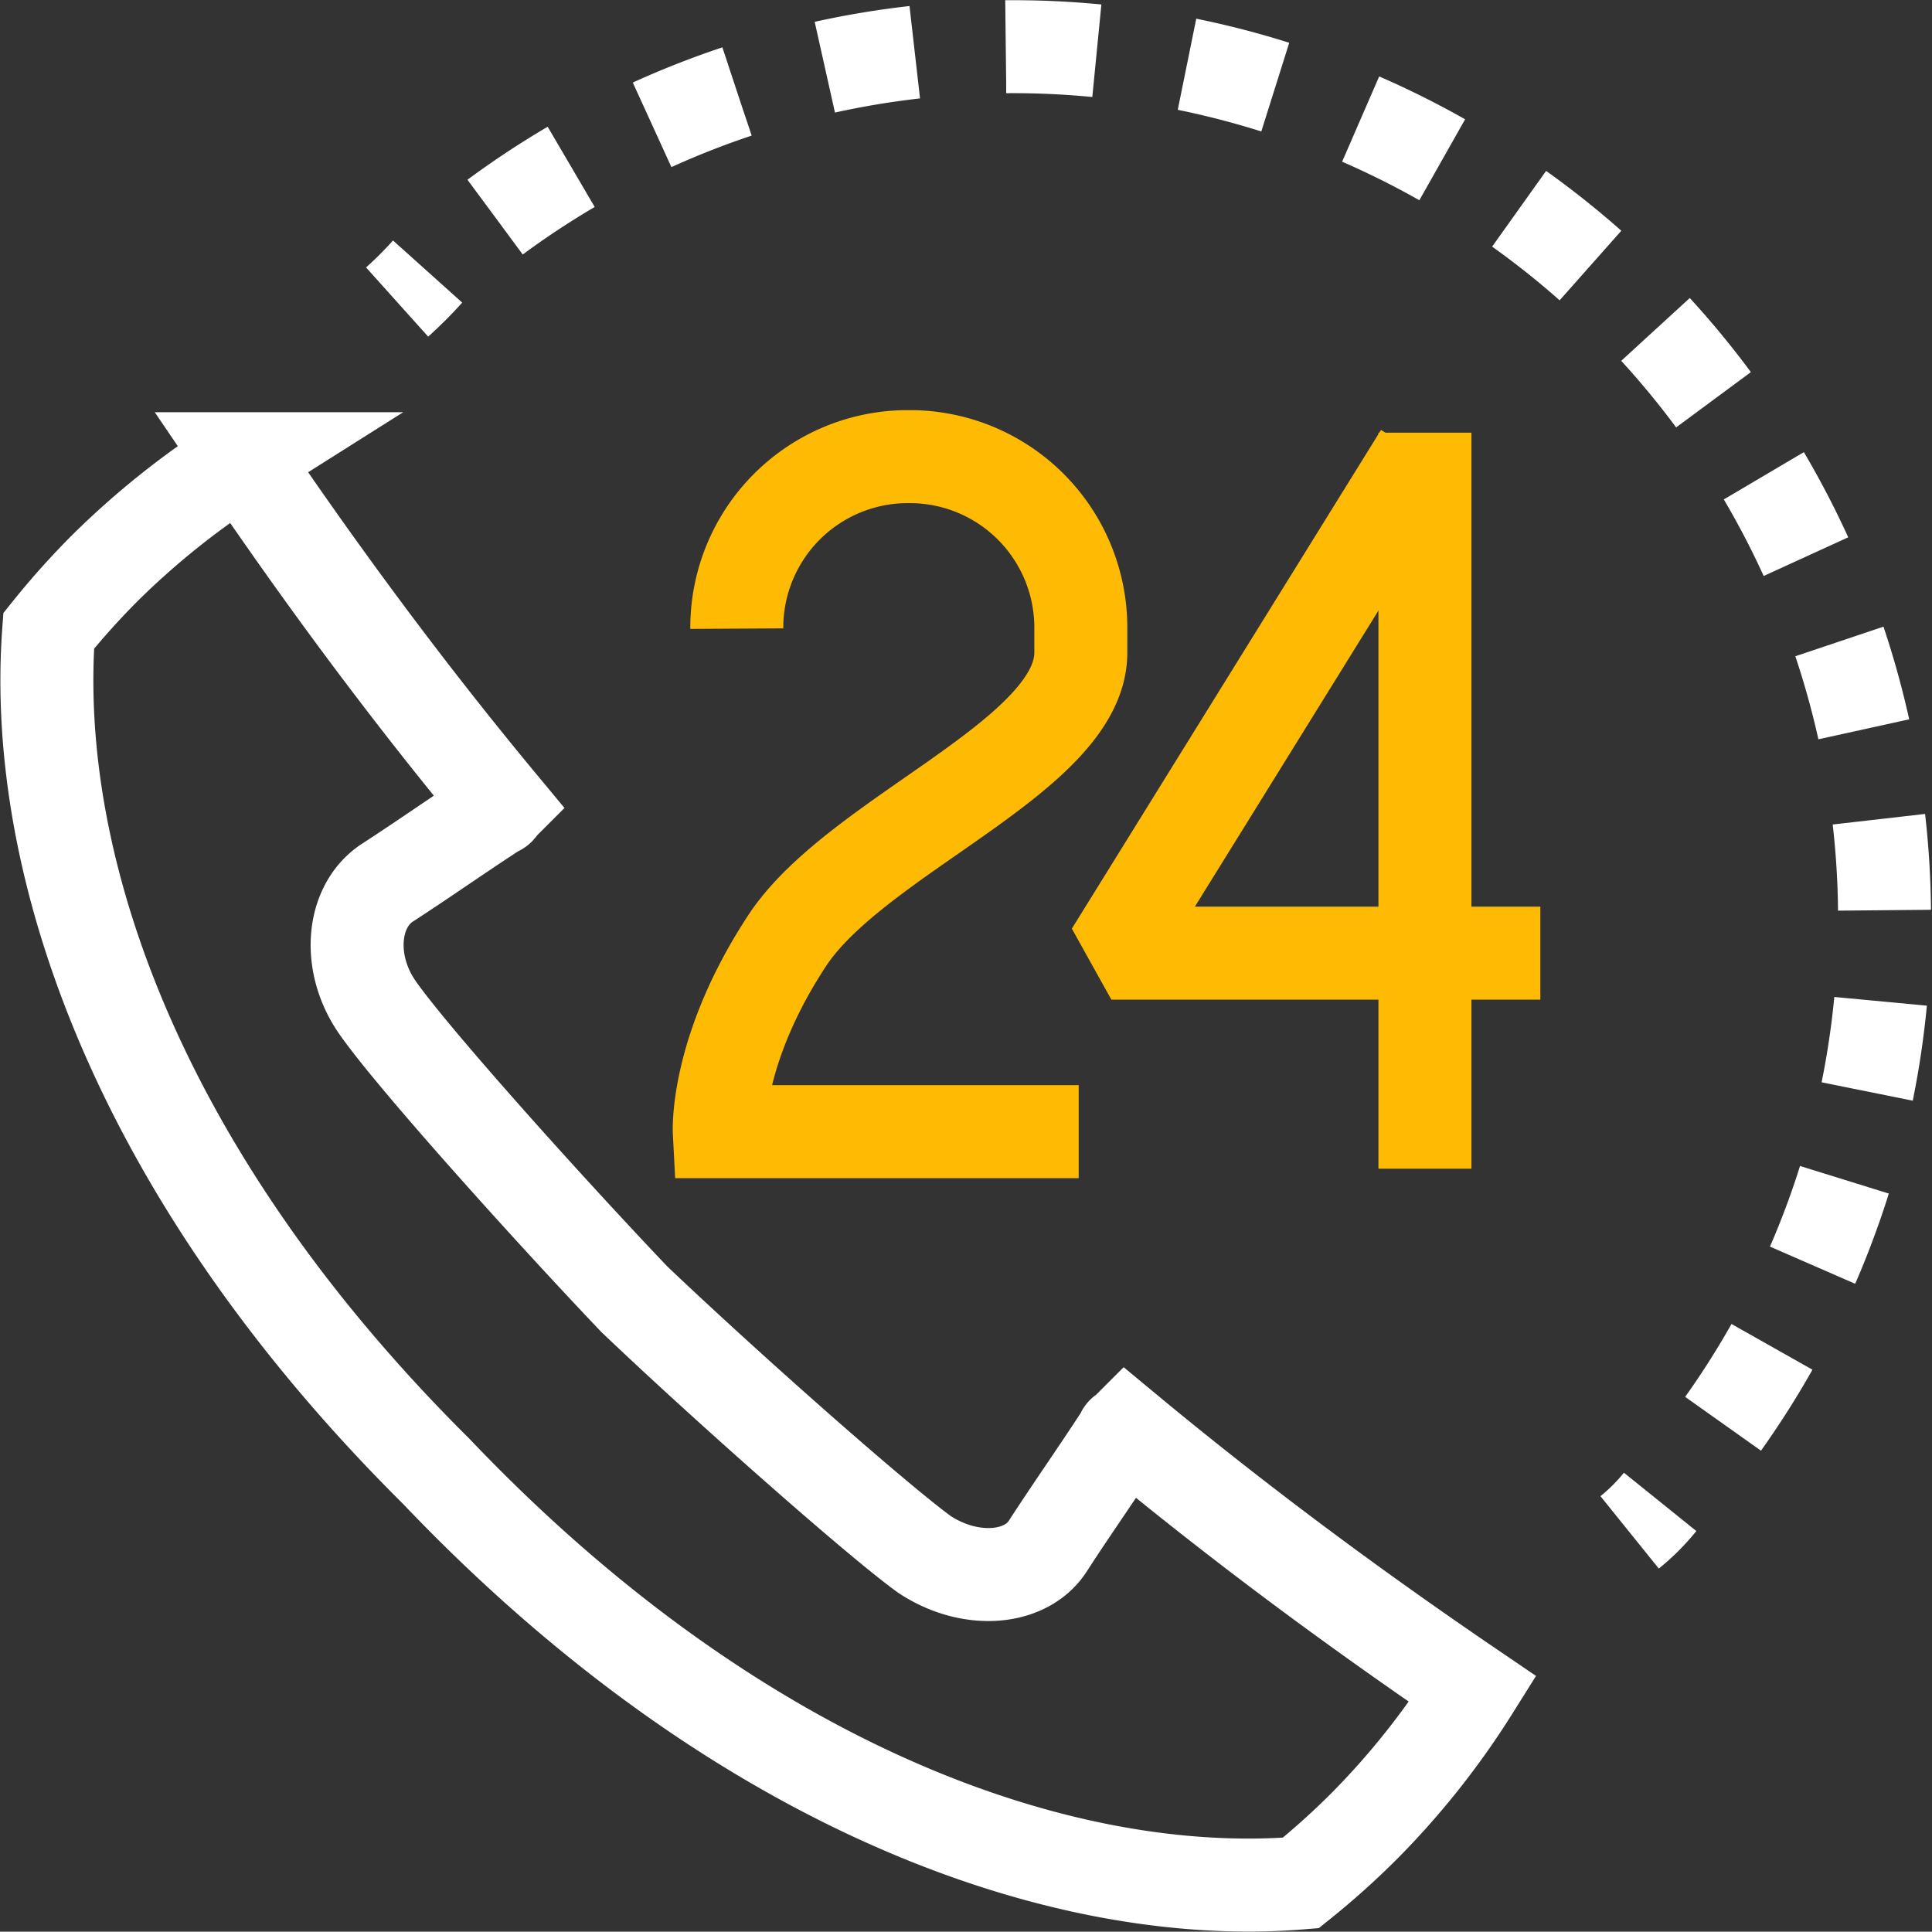
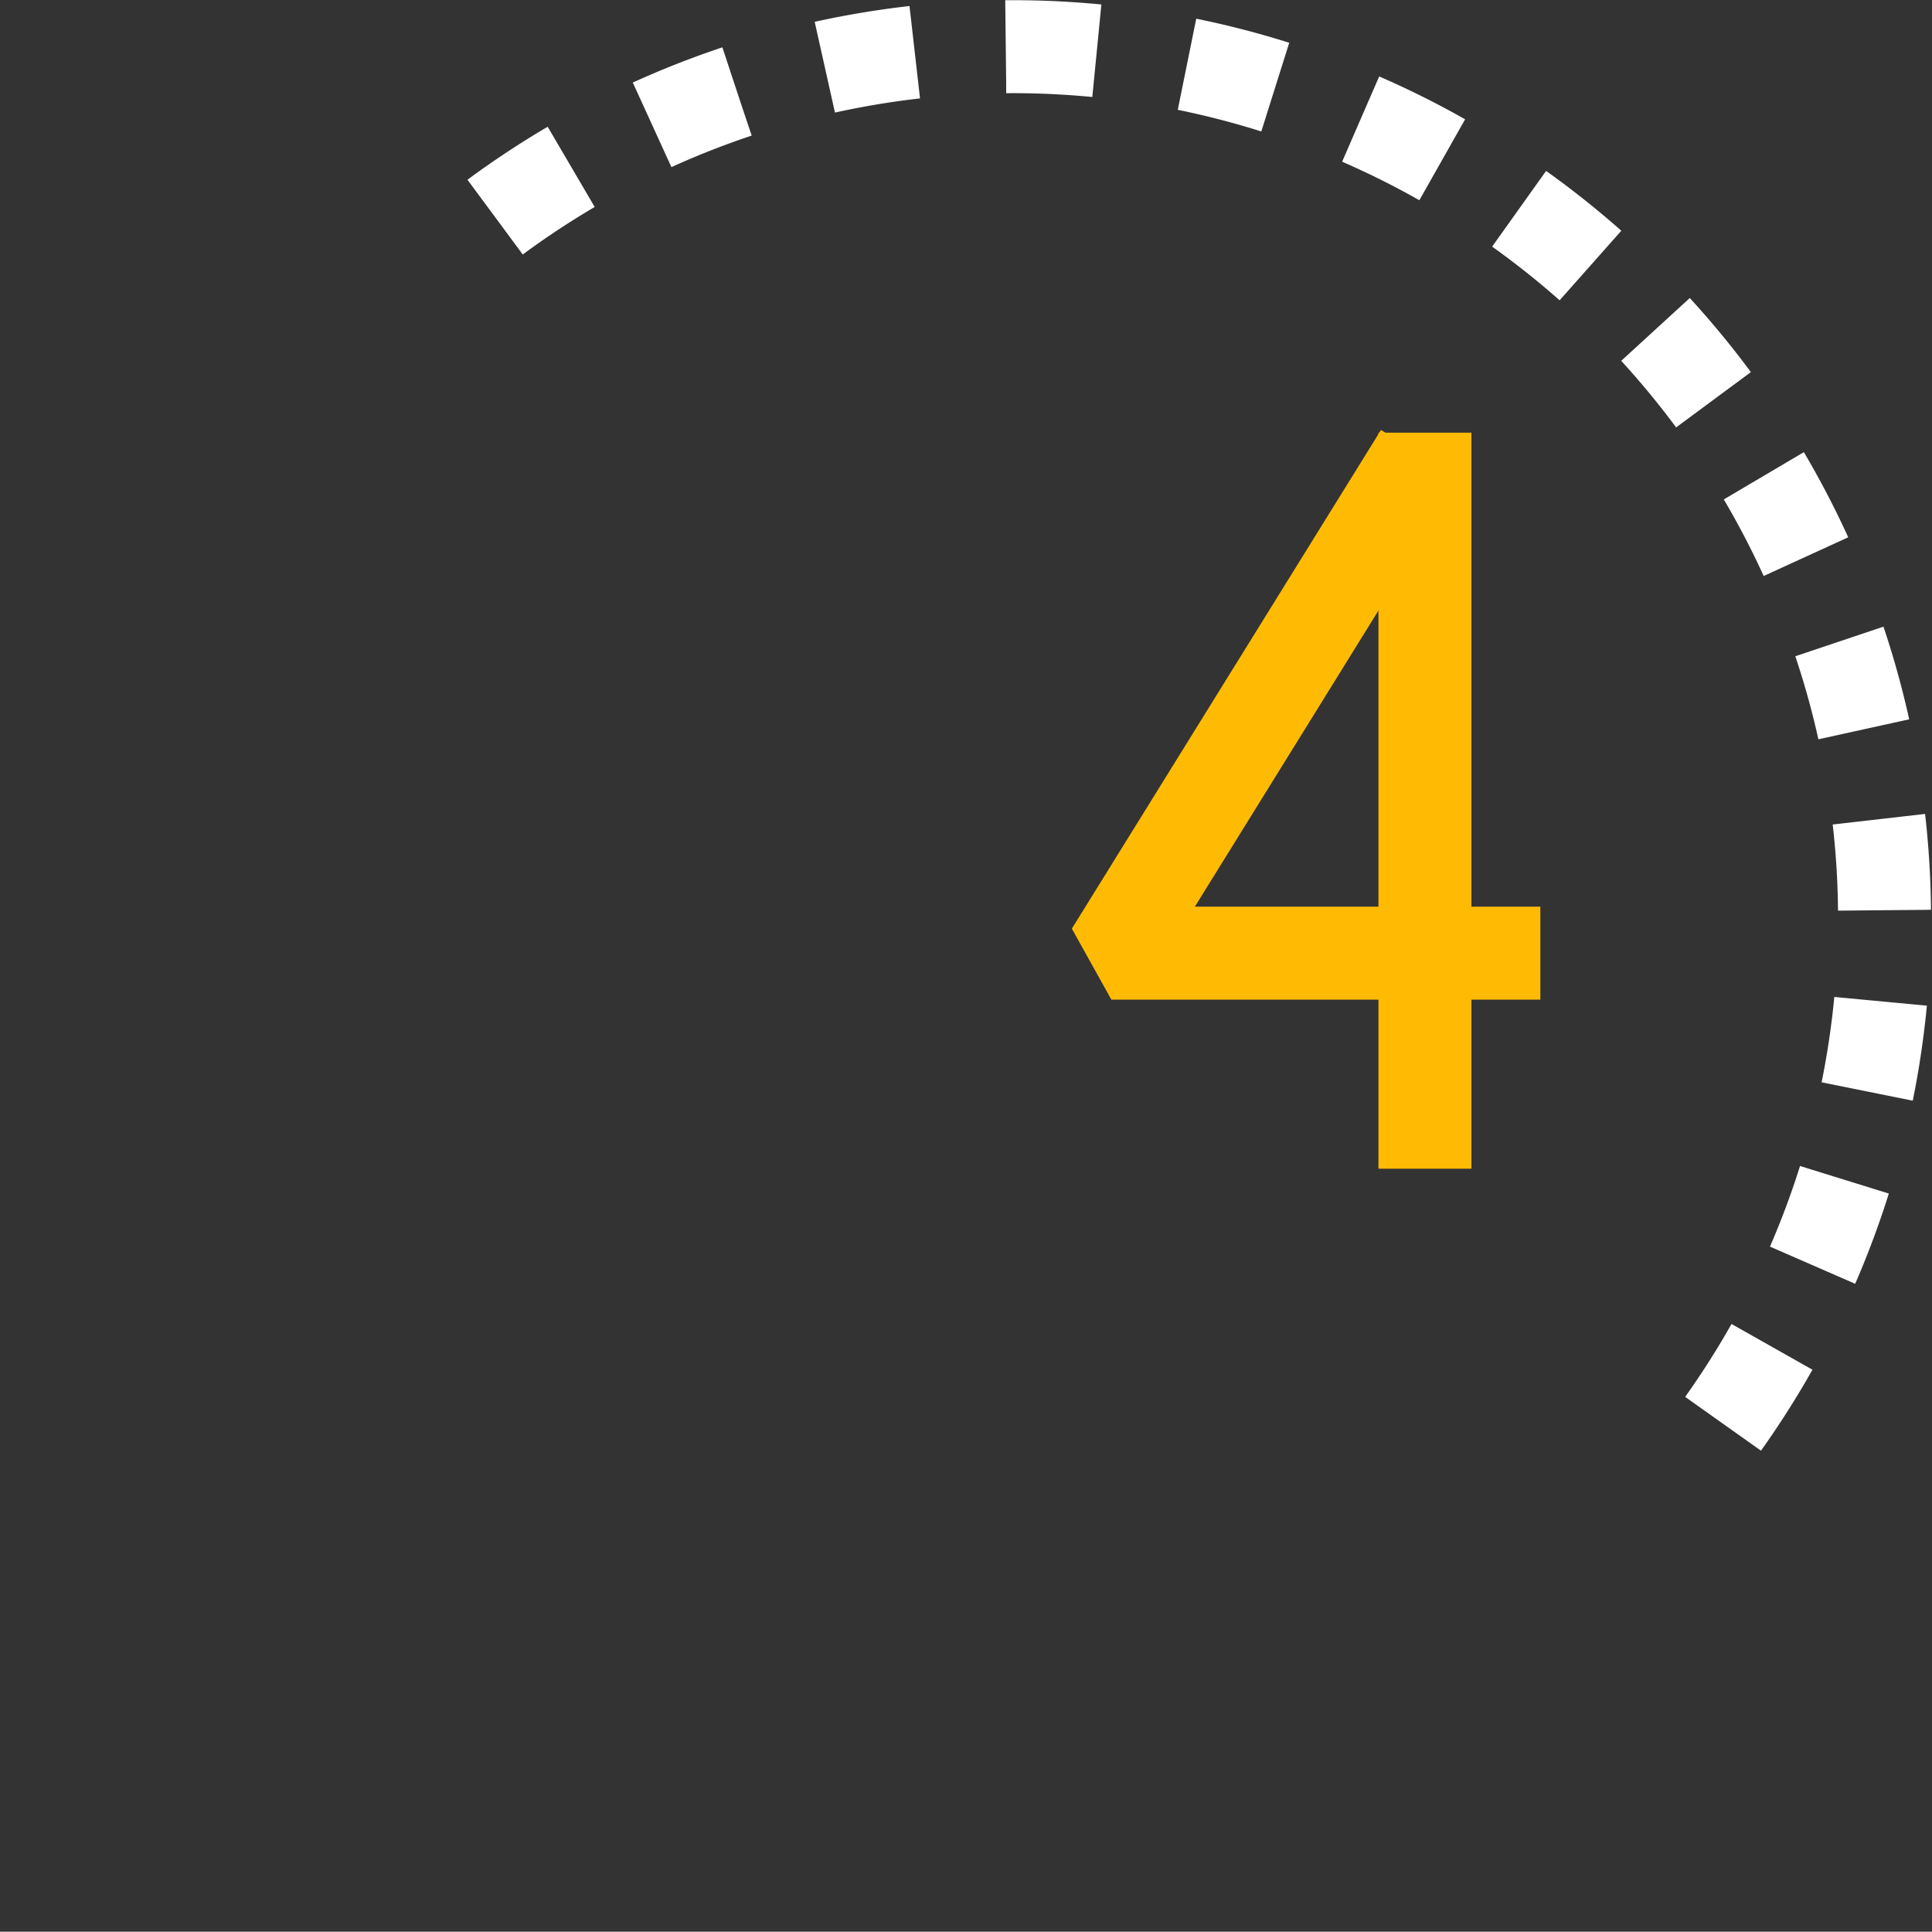
<svg xmlns="http://www.w3.org/2000/svg" width="83.115" height="83.102" viewBox="0 0 83.115 83.102">
  <rect x="0" y="0" width="83.115" height="83.102" fill="#333333" stroke="none" />
  <g id="Group_4105" data-name="Group 4105" transform="translate(0 0.034)">
    <g id="Group_4113" data-name="Group 4113">
-       <path id="Path_4608" data-name="Path 4608" d="M48.467,62.682c-.094.094-.187.094-.187.187-1.03,1.593-2.155,3.185-3.185,4.778-.937,1.5-3.373,1.686-5.34.375-2.061-1.5-8.525-7.213-12.46-10.961-3.747-3.935-9.555-10.4-11.054-12.553-1.312-1.874-1.124-4.309.375-5.34,1.593-1.03,3.185-2.155,4.778-3.185.094,0,.094-.094.187-.187-4.122-4.965-7.775-9.93-11.148-14.9a35.041,35.041,0,0,0-5.9,4.684A33.571,33.571,0,0,0,2.095,28.3C1.345,38.418,5.936,51.721,18.77,64.462,31.7,78.045,45.656,83.01,55.961,82.167a33.57,33.57,0,0,0,2.717-2.436,34.081,34.081,0,0,0,4.684-5.9C58.4,70.457,53.432,66.8,48.467,62.682Z" transform="translate(0 -1.196)" fill="none" stroke="#fff" stroke-width="4" />
      <g id="Group_4106" data-name="Group 4106" transform="translate(30.946 18.58)">
        <g id="Group_4105-2" data-name="Group 4105">
-           <path id="Path_4609" data-name="Path 4609" d="M33.649,28.2a7.357,7.357,0,0,1,7.4-7.4h0a7.357,7.357,0,0,1,7.4,7.4v1.03c0,4.4-9.462,7.775-12.553,12.272-3.185,4.778-3,8.338-3,8.338H48.357" transform="translate(-32.898 -19.77)" fill="none" stroke="#ffbb04" stroke-width="4" />
          <line id="Line_206" data-name="Line 206" y1="31.664" transform="translate(30.355)" fill="none" stroke="#ffbb04" stroke-width="4" />
          <path id="Path_4610" data-name="Path 4610" d="M69.355,42.153H50.9L64.2,20.7" transform="translate(-34.035 -19.763)" fill="none" stroke="#ffbb04" stroke-linejoin="bevel" stroke-width="4" />
        </g>
      </g>
    </g>
    <g id="Group_4107" data-name="Group 4107" transform="translate(17.084 1.977)">
-       <path id="Path_4611" data-name="Path 4611" d="M18.1,13.612A17.311,17.311,0,0,0,19.412,12.3" transform="translate(-18.1 -2.629)" fill="none" stroke="#fff" stroke-width="4" />
      <path id="Path_4612" data-name="Path 4612" d="M22.6,9.306A37.5,37.5,0,0,1,73.937,63.172" transform="translate(-18.384 -1.977)" fill="none" stroke="#fff" stroke-width="4" stroke-dasharray="3.924 3.924" />
-       <path id="Path_4613" data-name="Path 4613" d="M76.012,68.8A8.679,8.679,0,0,1,74.7,70.112" transform="translate(-21.677 -6.2)" fill="none" stroke="#fff" stroke-width="4" />
    </g>
  </g>
</svg>